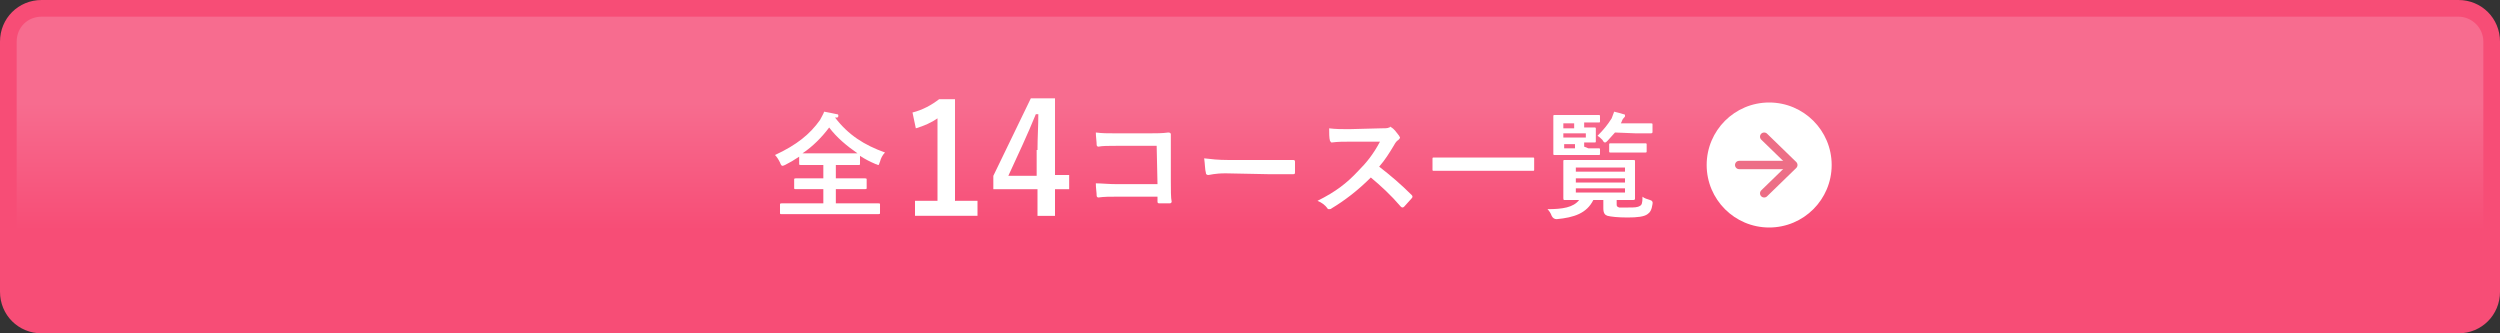
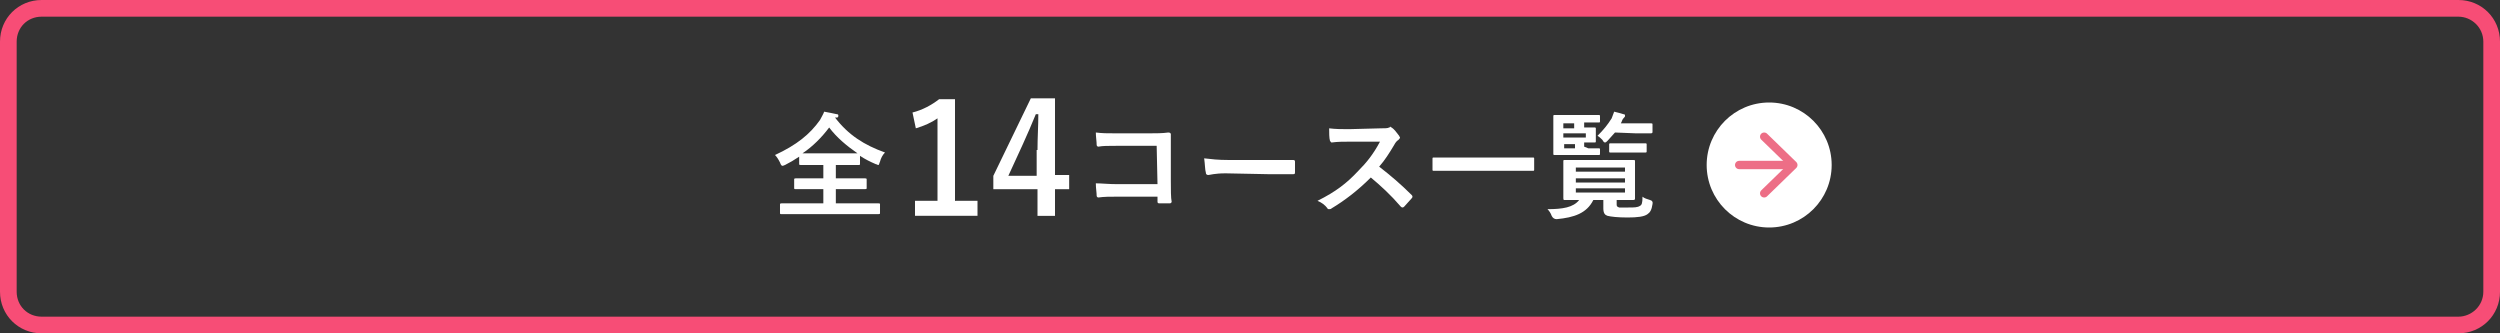
<svg xmlns="http://www.w3.org/2000/svg" id="_レイヤー_2" data-name="レイヤー_2" width="300" height="40" viewBox="0 0 300 40">
  <rect x="0" y="0" width="300" height="40" fill="#333333" stroke="none" />
  <defs>
    <style>
      .cls-1 {
        fill: none;
        stroke: #ed6e86;
        stroke-linecap: round;
        stroke-linejoin: round;
      }

      .cls-2 {
        fill: #fff;
      }

      .cls-3 {
        fill: url(#_名称未設定グラデーション);
      }

      .cls-4 {
        fill: #f74d76;
      }
    </style>
    <linearGradient id="_名称未設定グラデーション" data-name="名称未設定グラデーション" x1="150" y1="983" x2="150" y2="1021" gradientTransform="translate(0 -982)" gradientUnits="userSpaceOnUse">
      <stop offset=".3" stop-color="#f76c8f" />
      <stop offset=".7" stop-color="#f74d76" />
    </linearGradient>
  </defs>
  <g id="_レイヤー_2のコピー">
    <g>
      <g id="image">
        <g>
          <g>
-             <path class="cls-3" d="M5,1h290c2.2,0,4,1.8,4,4v30c0,2.2-1.8,4-4,4H5c-2.2,0-4-1.8-4-4V5C1,2.8,2.8,1,5,1Z" />
            <path class="cls-4" d="M295,2c1.6,0,3,1.3,3,3v30c0,1.7-1.4,3-3,3H5c-1.7,0-3-1.3-3-3V5c0-1.7,1.3-3,3-3h290M295,0H5C2.2,0,0,2.2,0,5v30c0,2.8,2.2,5,5,5h290c2.8,0,5-2.2,5-5V5c0-2.8-2.2-5-5-5h0Z" />
          </g>
          <g>
            <g>
              <circle class="cls-2" cx="212.3" cy="19.8" r="7.5" />
              <g>
                <polyline class="cls-1" points="211.7 16.4 215.2 19.8 211.7 23.2" />
                <line class="cls-1" x1="208.7" y1="19.8" x2="214.6" y2="19.8" />
              </g>
            </g>
            <g>
              <path class="cls-2" d="M100.2,14.1c1.6,2.1,3.5,3.3,6,4.2-.3.3-.5.7-.6,1.1-.1.2-.1.4-.2.4s-.2-.1-.3-.1c-.7-.3-1.3-.6-1.9-1v1q0,.1-.1.1h-2.8v1.6h3.5q.2,0,.2.1v1.1q0,.1-.2.1h-3.5v1.7h5.1c.1,0,.2,0,.2.1v1.1q0,.1-.2.1h-11.6c-.1,0-.2,0-.2-.1v-1.1q0-.1.2-.1h5v-1.7h-3.3c-.1,0-.2,0-.2-.1v-1.1q0-.1.2-.1h3.3v-1.6h-2.7c-.1,0-.2,0-.2-.1v-.9c-.6.4-1.1.7-1.7,1-.2.1-.3.1-.3.1-.1,0-.2-.1-.3-.4-.2-.4-.4-.7-.6-.9,2.6-1.2,4.2-2.5,5.4-4.2.2-.4.4-.7.5-1,.5.1,1.1.2,1.5.3.2,0,.2.1.2.2s0,.1-.1.2h-.3ZM101.2,18.4h1.7c-1.3-.9-2.5-1.9-3.4-3.1-.9,1.2-2,2.3-3.2,3.1h4.9Z" />
              <path class="cls-2" d="M138.8,17.5h-4.9c-.9,0-1.6,0-2.1.1-.1,0-.2-.1-.2-.2,0-.4-.1-1-.1-1.5.8.1,1.3.1,2.3.1h4.2c.7,0,1.5,0,2.2-.1.2,0,.3.1.3.2v5.6c0,1,0,2.1.1,2.5,0,.1-.1.2-.2.2h-1.2c-.2,0-.3,0-.3-.2v-.6h-4.8c-.9,0-1.6,0-2.3.1-.1,0-.2-.1-.2-.2,0-.4-.1-.9-.1-1.5.7,0,1.5.1,2.6.1h4.8l-.1-4.6h0Z" />
              <path class="cls-2" d="M147.1,20.8c-1.4,0-1.9.2-2.1.2s-.3-.1-.3-.3c-.1-.3-.1-1-.2-1.7.9.1,1.6.2,3,.2h7.7q.2,0,.2.2v1.3c0,.2-.1.2-.2.2h-3.1l-5-.1h0Z" />
              <path class="cls-2" d="M165.7,15.4c.5,0,.8,0,1-.1.1,0,.1-.1.1-.1.1,0,.1.1.2.1.3.2.6.6.9,1,0,.1.1.1.1.2s-.1.2-.2.3c-.2.1-.4.4-.5.6-.6,1-1.1,1.8-1.8,2.6,1.3,1,2.6,2.1,3.9,3.4q.1.1.1.2t-.1.2c-.3.3-.6.7-.9,1q-.1.1-.2.1-.1,0-.2-.1c-1.2-1.4-2.4-2.5-3.6-3.5-1.6,1.6-3.2,2.8-4.7,3.7-.1.1-.2.1-.3.1s-.2,0-.2-.1c-.3-.4-.7-.7-1.2-.9,2.2-1.1,3.5-2.1,4.9-3.6,1-1,1.8-2,2.6-3.5h-3.6c-.7,0-1.5,0-2.2.1-.1,0-.1-.1-.2-.2-.1-.3-.1-1-.1-1.5.8.1,1.5.1,2.4.1l3.8-.1h0Z" />
              <path class="cls-2" d="M173.8,20.5h-1.8q-.1,0-.1-.1v-1.4q0-.1.1-.1h12q.1,0,.1.1v1.4q0,.1-.1.1h-10.2Z" />
              <path class="cls-2" d="M194,24.5c0,.2,0,.3.3.4h1.1c.7,0,1.1,0,1.4-.2.2-.1.3-.3.3-1.1.2.2.6.3.9.4q.4.1.3.5c-.1.7-.3,1-.6,1.2-.4.3-1.2.4-2.4.4s-2-.1-2.4-.2c-.3-.1-.5-.3-.5-.9v-1h-1.2c-.8,1.6-2.3,2.1-4.4,2.3q-.4,0-.6-.4c-.1-.3-.3-.6-.5-.8,1.8,0,3.1-.2,3.8-1.1h-1.8q-.1,0-.1-.2v-4.5q0-.1.1-.1h8.3c.1,0,.2,0,.2.1v4.5c0,.1,0,.2-.2.2h-2v.5h0ZM190.6,17.8h1.3q.1,0,.1.1v.6q0,.1-.1.1h-5.4q-.1,0-.1-.1v-4.6q0-.1.1-.1h5.4q.1,0,.1.1v.7q0,.1-.1.1h-1.8v.6h1.3q.1,0,.1.1v1.6q0,.1-.1.1h-1.3v.5l.5.2h0ZM187.6,15.4h1.3v-.6h-1.3v.6ZM190.3,16h-2.7v.5h2.7v-.5ZM189,17.8v-.5h-1.3v.5h1.3ZM189.1,20.1v.5h5.9v-.5h-5.9ZM195,21.9v-.5h-5.9v.5h5.9ZM195,22.6h-5.9v.5h5.9v-.5ZM193.8,15.9c-.3.3-.6.7-.9,1-.1.1-.2.2-.3.2s-.2-.1-.3-.3c-.2-.2-.4-.4-.6-.5.7-.7,1.2-1.3,1.7-2.1.1-.3.2-.5.3-.8.4.1.8.2,1.1.3.2,0,.2.1.2.2s0,.1-.1.2c-.1.1-.2.2-.3.5l-.1.2h3.6c.1,0,.2,0,.2.1v.9c0,.1,0,.2-.2.2h-1.8l-2.5-.1h0ZM194.6,18.3h-1.4q-.1,0-.1-.1v-.9q0-.1.1-.1h4.3q.1,0,.1.1v.9q0,.1-.1.1h-2.9Z" />
            </g>
          </g>
        </g>
      </g>
      <g>
        <path class="cls-2" d="M114.7,24.1h2.6v1.8h-7.5v-1.8h2.7v-9.9c-.7.5-1.6.9-2.6,1.2l-.4-1.9c1.2-.3,2.3-.9,3.2-1.6h1.9v12.2h.1Z" />
        <path class="cls-2" d="M126.6,21h1.7v1.7h-1.7v3.2h-2.1v-3.2h-5.3v-1.6l4.5-9.3h2.9s0,9.2,0,9.2ZM124.5,18c0-1.5.1-2.9.1-4.3h-.3c-.5,1.2-1,2.4-1.6,3.7l-1.7,3.7h3.4v-3.1h.1Z" />
      </g>
    </g>
  </g>
</svg>